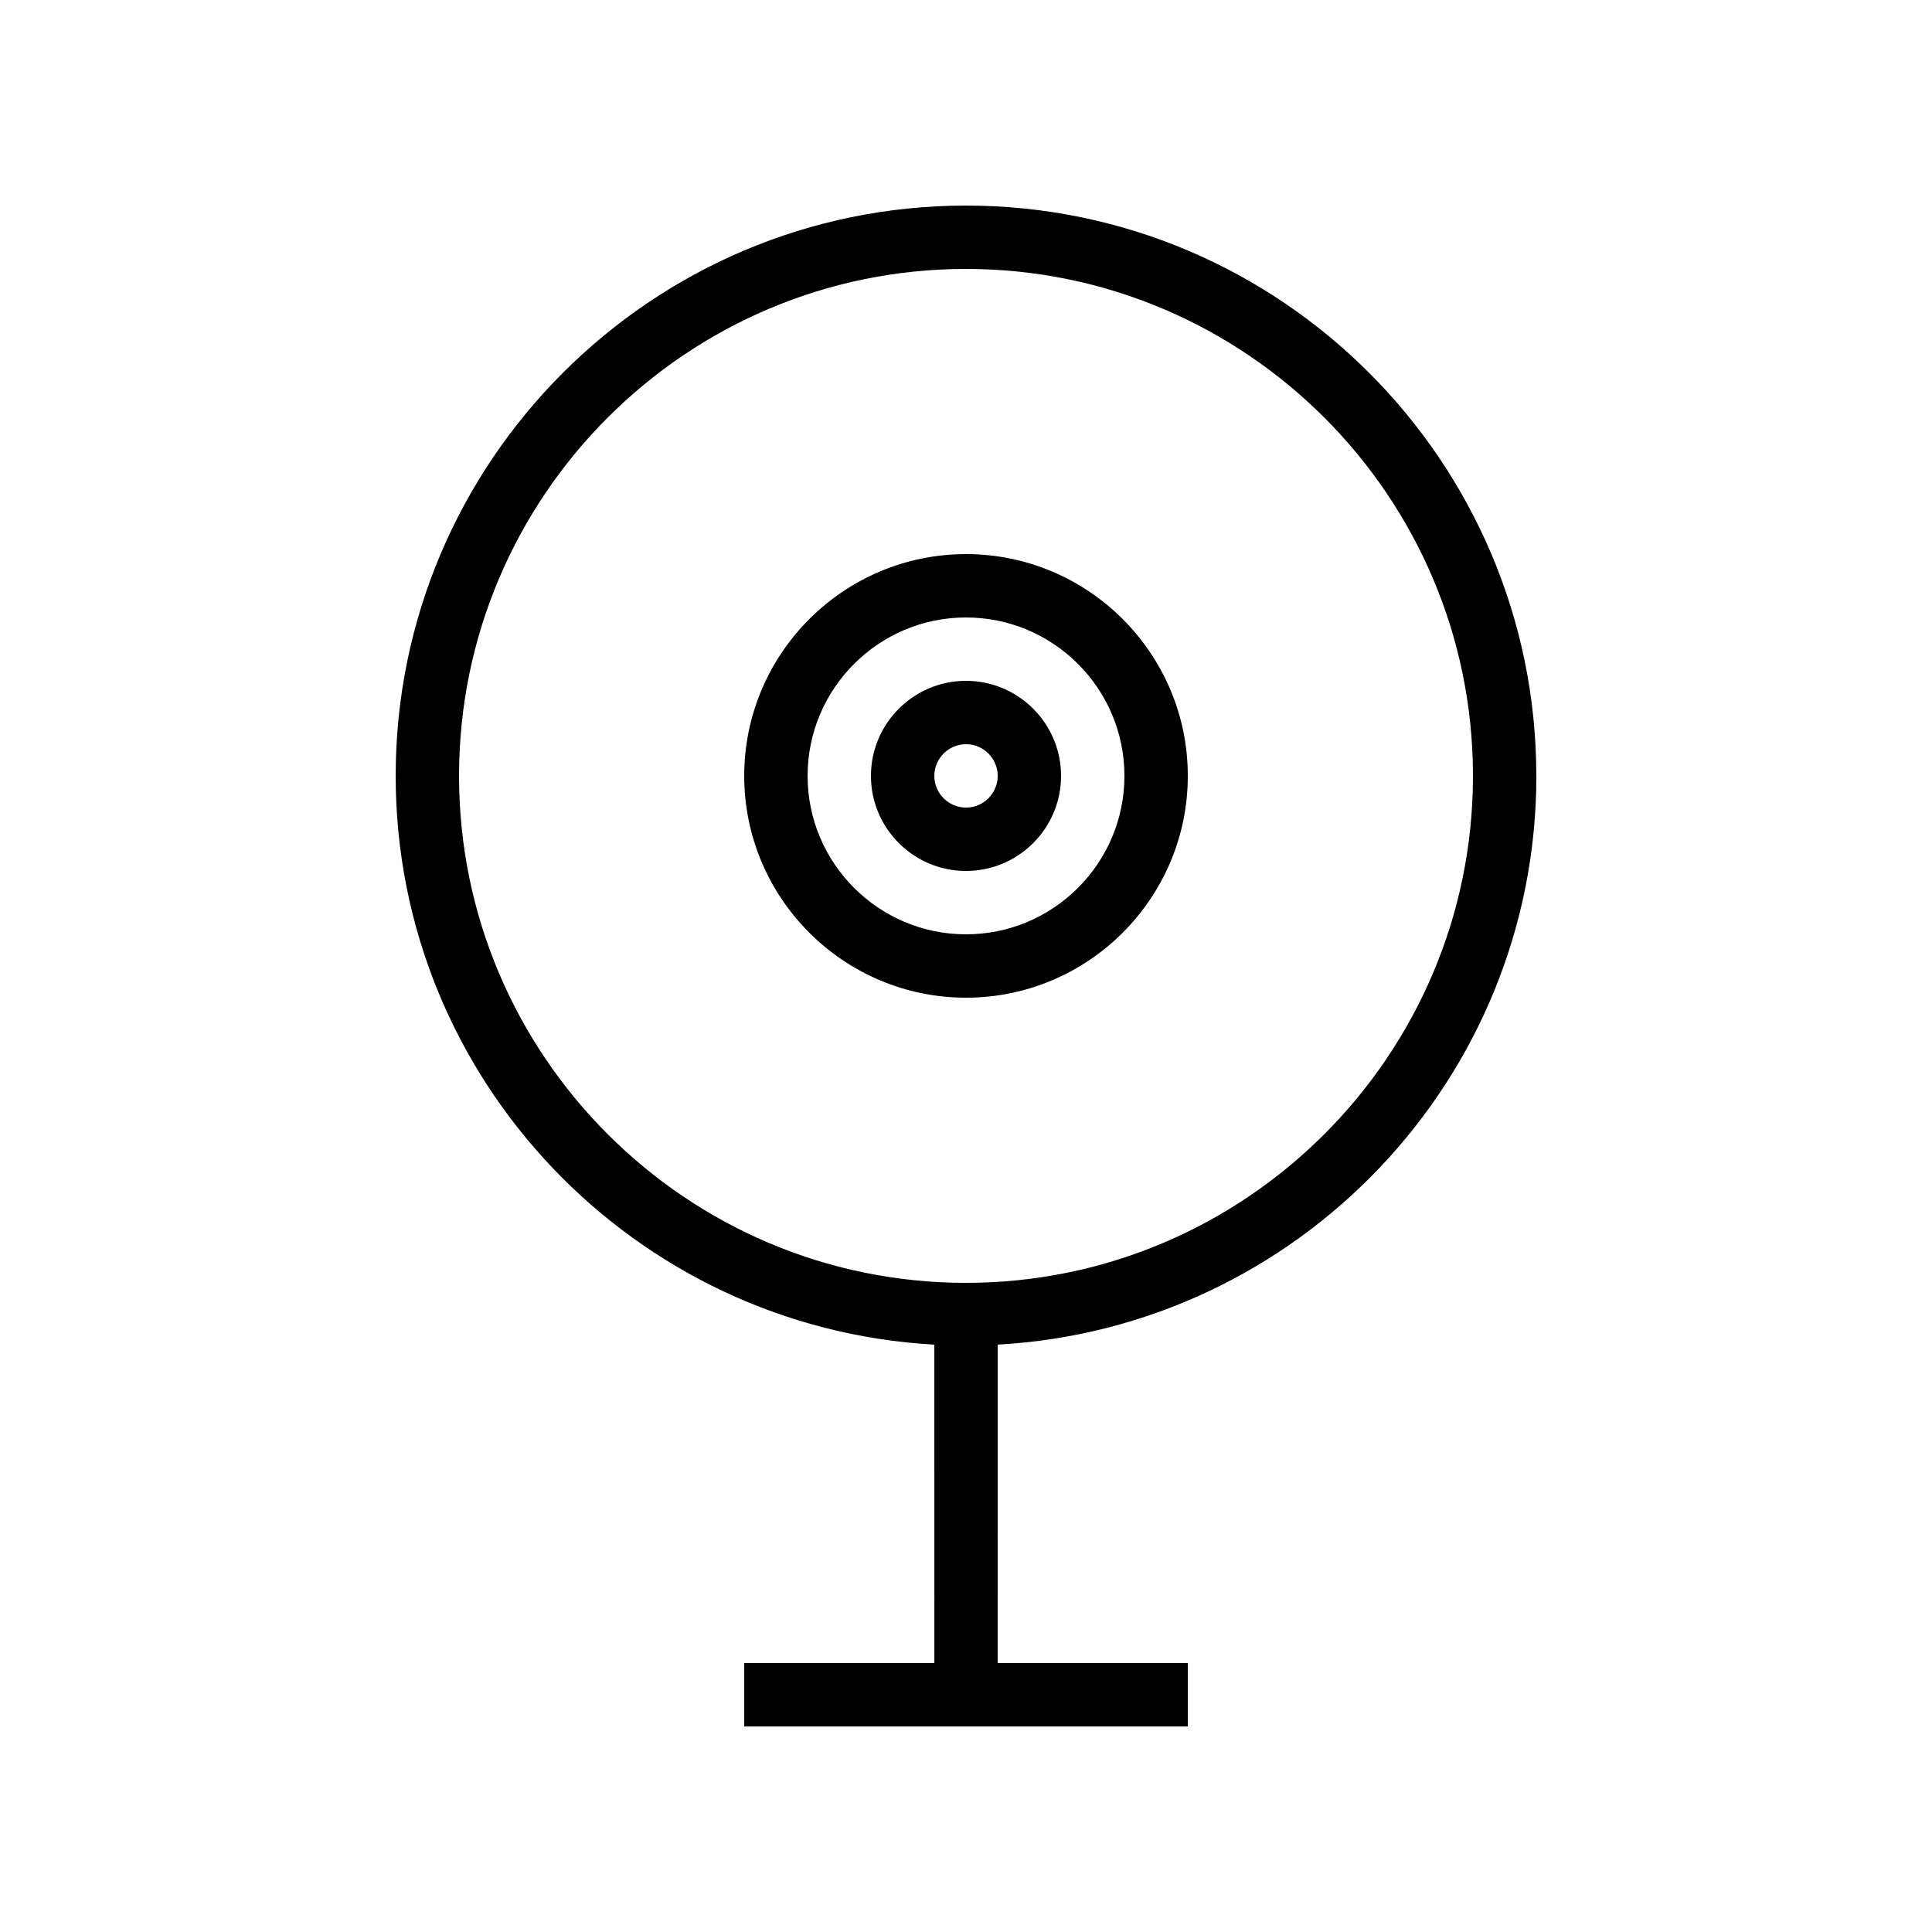
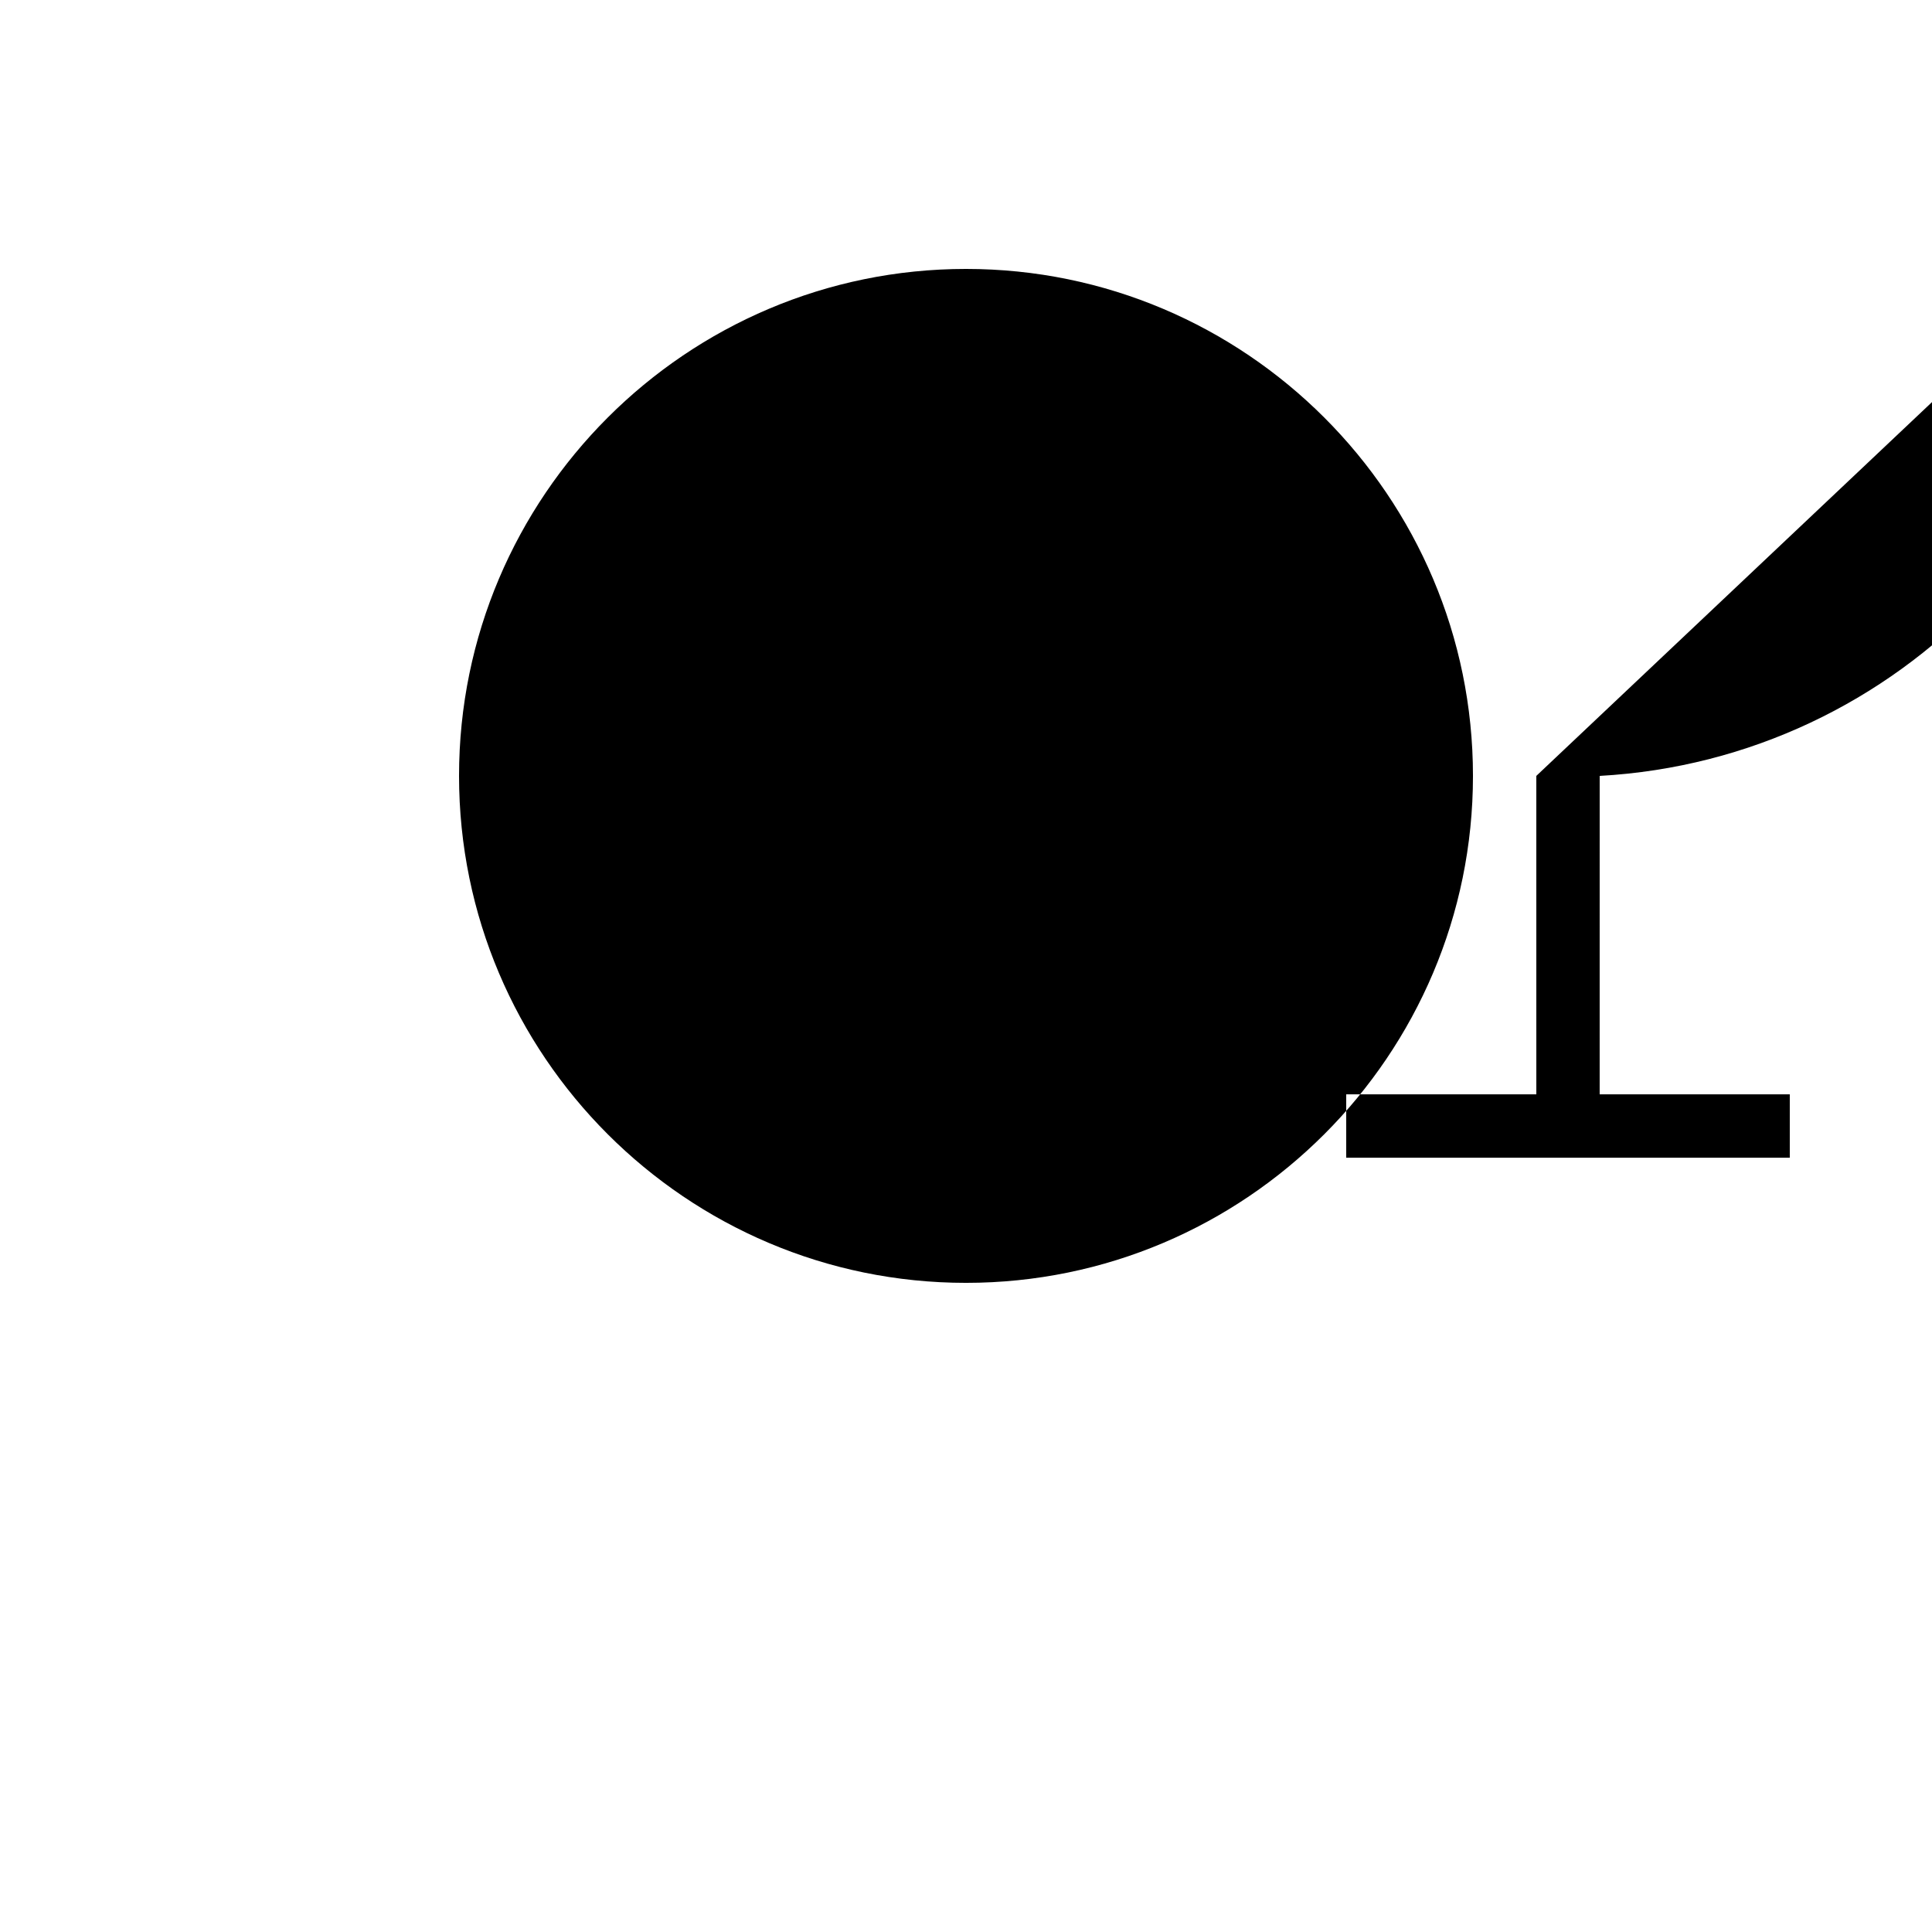
<svg xmlns="http://www.w3.org/2000/svg" fill="#000000" width="800px" height="800px" version="1.1" viewBox="144 144 512 512">
  <g>
-     <path d="m458.78 349.62c0-32.41-26.371-58.777-58.777-58.777s-58.777 26.367-58.777 58.777c0 32.41 26.371 58.777 58.777 58.777s58.777-26.367 58.777-58.777zm-100.76 0c0-23.148 18.836-41.984 41.984-41.984s41.984 18.836 41.984 41.984c0 23.148-18.836 41.984-41.984 41.984s-41.984-18.836-41.984-41.984z" />
-     <path d="m551.14 349.62c0-83.34-67.805-151.14-151.14-151.14-83.336 0-151.14 67.801-151.14 151.14 0 80.508 63.32 146.32 142.75 150.72l0.004 84.395h-50.383v16.793h117.55v-16.793h-50.383l0.004-84.395c79.426-4.398 142.75-70.211 142.75-150.72zm-285.49 0c0-74.078 60.27-134.35 134.35-134.35s134.35 60.27 134.35 134.35c0 74.078-60.27 134.35-134.35 134.35s-134.35-60.27-134.35-134.35z" />
+     <path d="m551.14 349.62l0.004 84.395h-50.383v16.793h117.55v-16.793h-50.383l0.004-84.395c79.426-4.398 142.75-70.211 142.75-150.72zm-285.49 0c0-74.078 60.27-134.35 134.35-134.35s134.35 60.27 134.35 134.35c0 74.078-60.27 134.35-134.35 134.35s-134.35-60.27-134.35-134.35z" />
    <path d="m425.19 349.62c0-13.891-11.301-25.191-25.191-25.191s-25.191 11.301-25.191 25.191c0 13.891 11.301 25.191 25.191 25.191 13.895 0 25.191-11.301 25.191-25.191zm-33.586 0c0-4.629 3.766-8.398 8.398-8.398s8.398 3.769 8.398 8.398c0 4.629-3.766 8.398-8.398 8.398s-8.398-3.769-8.398-8.398z" />
  </g>
</svg>